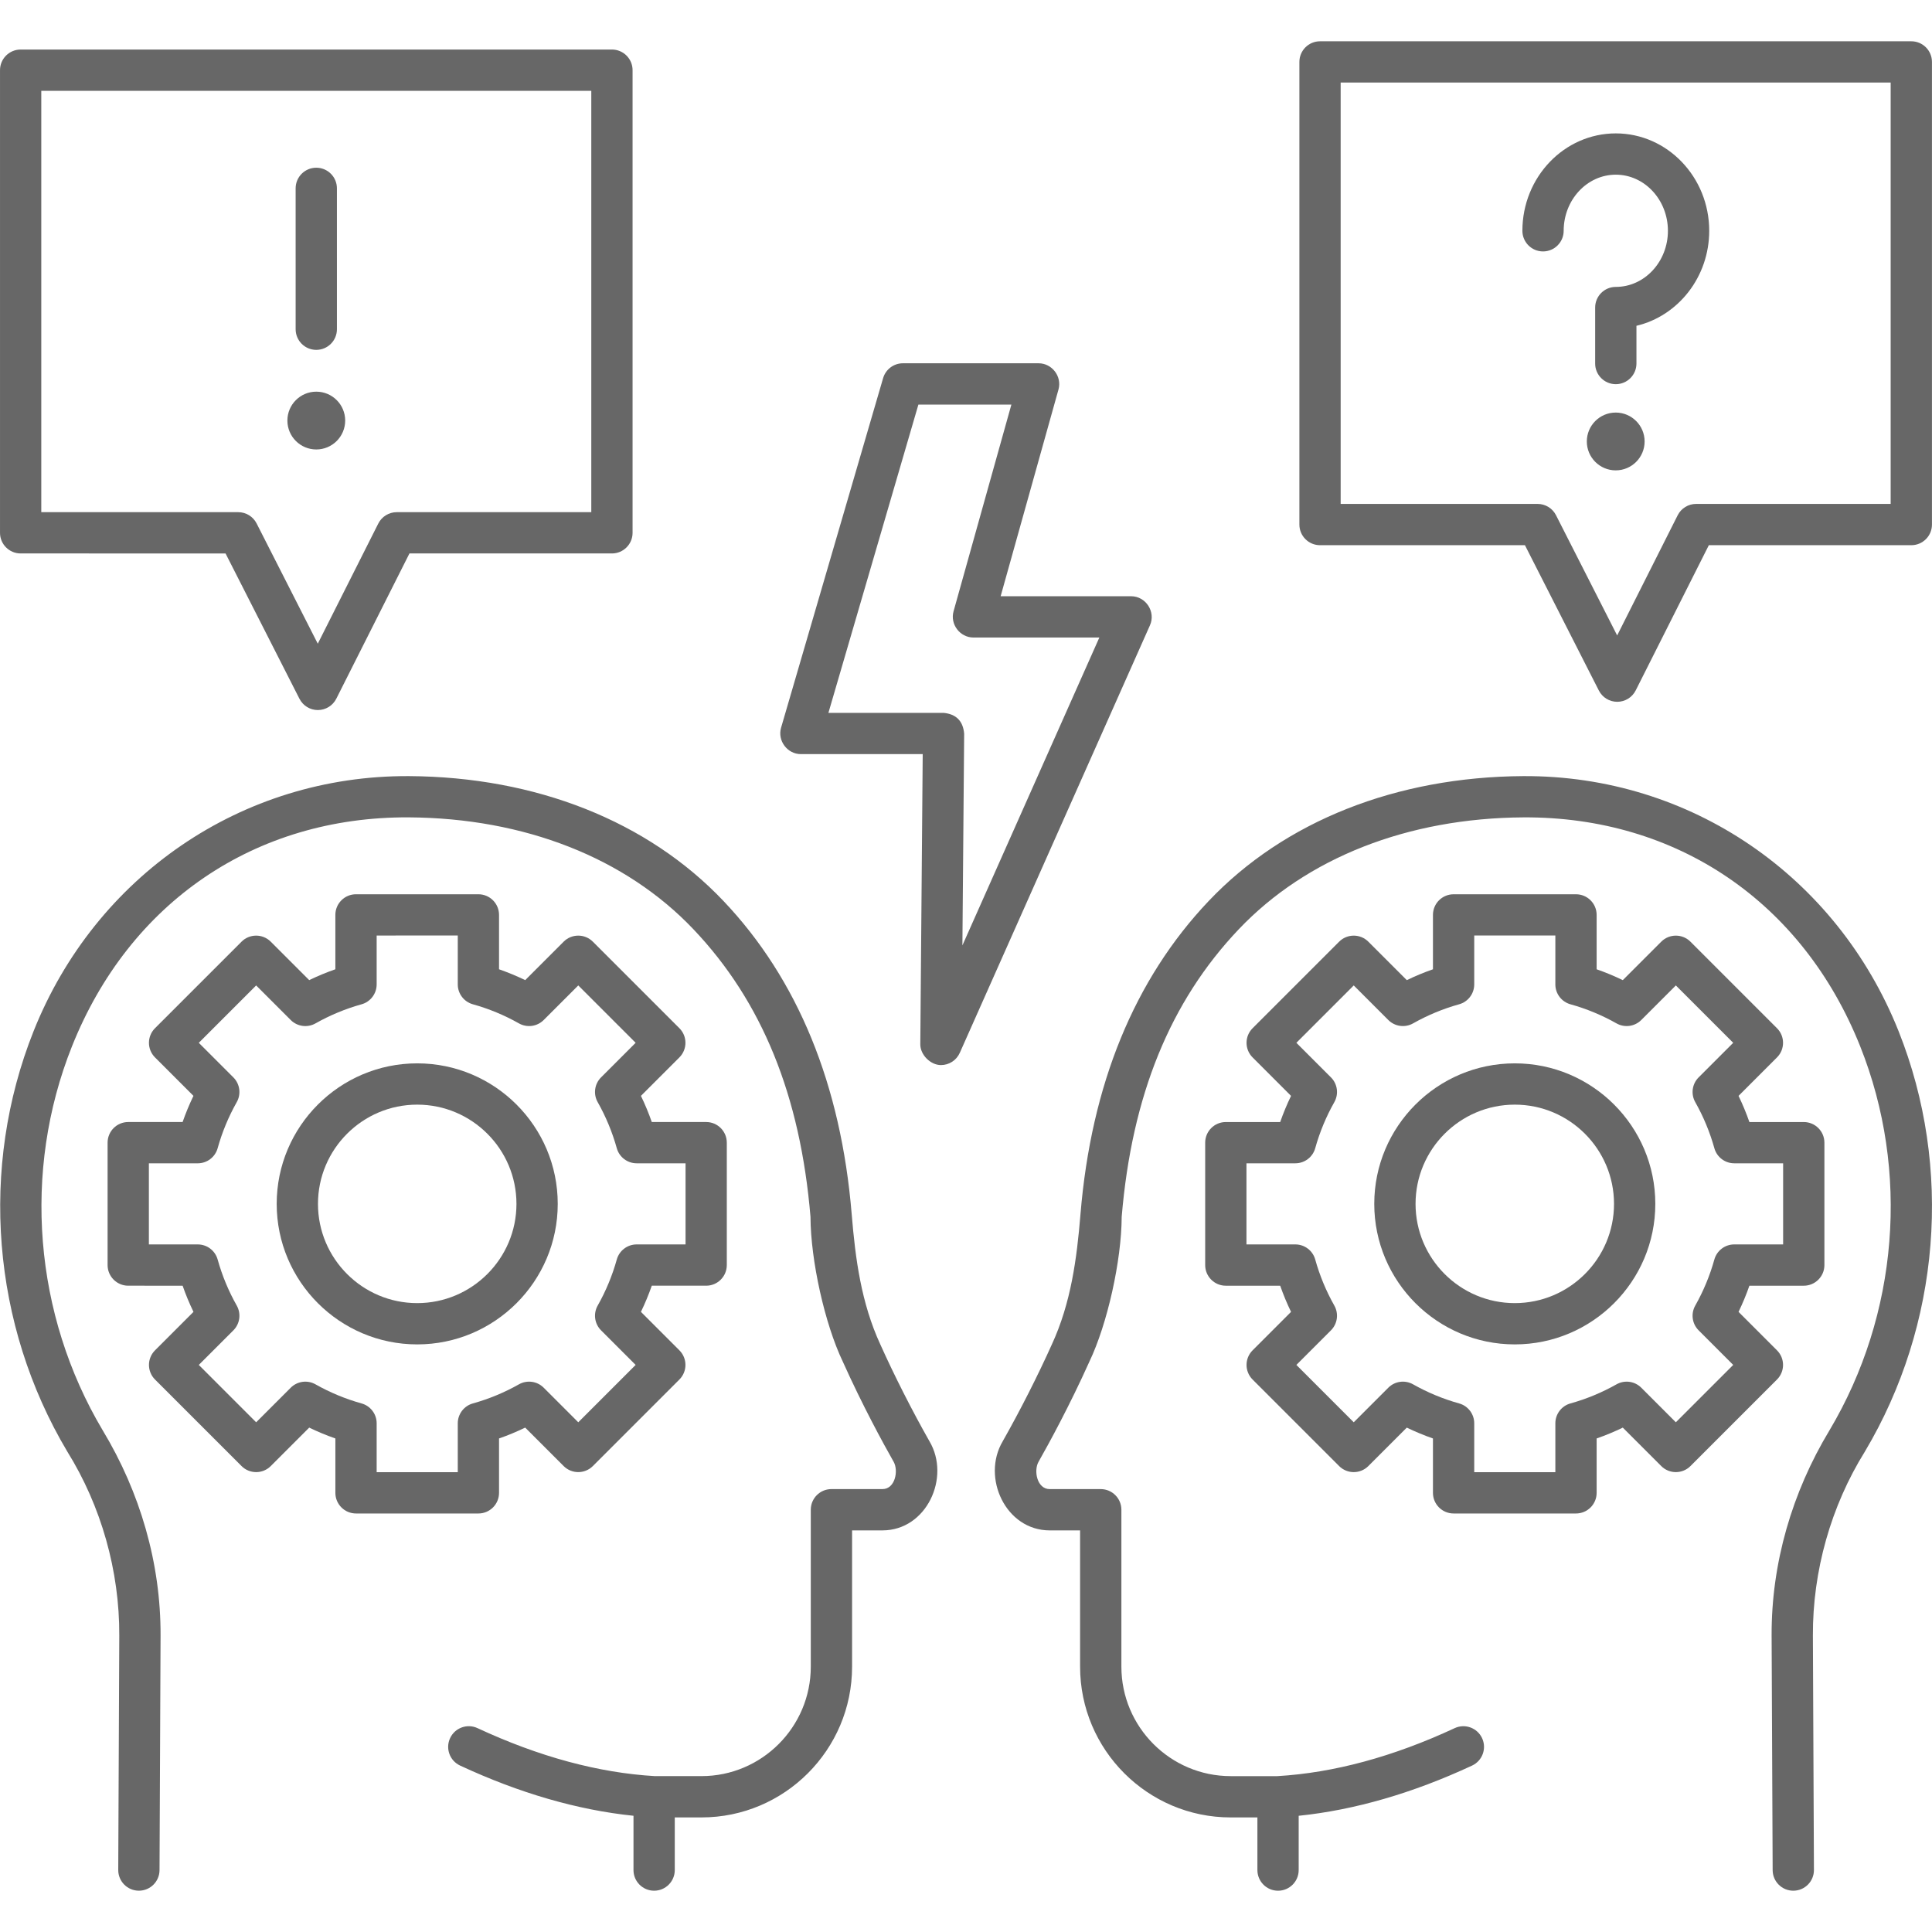
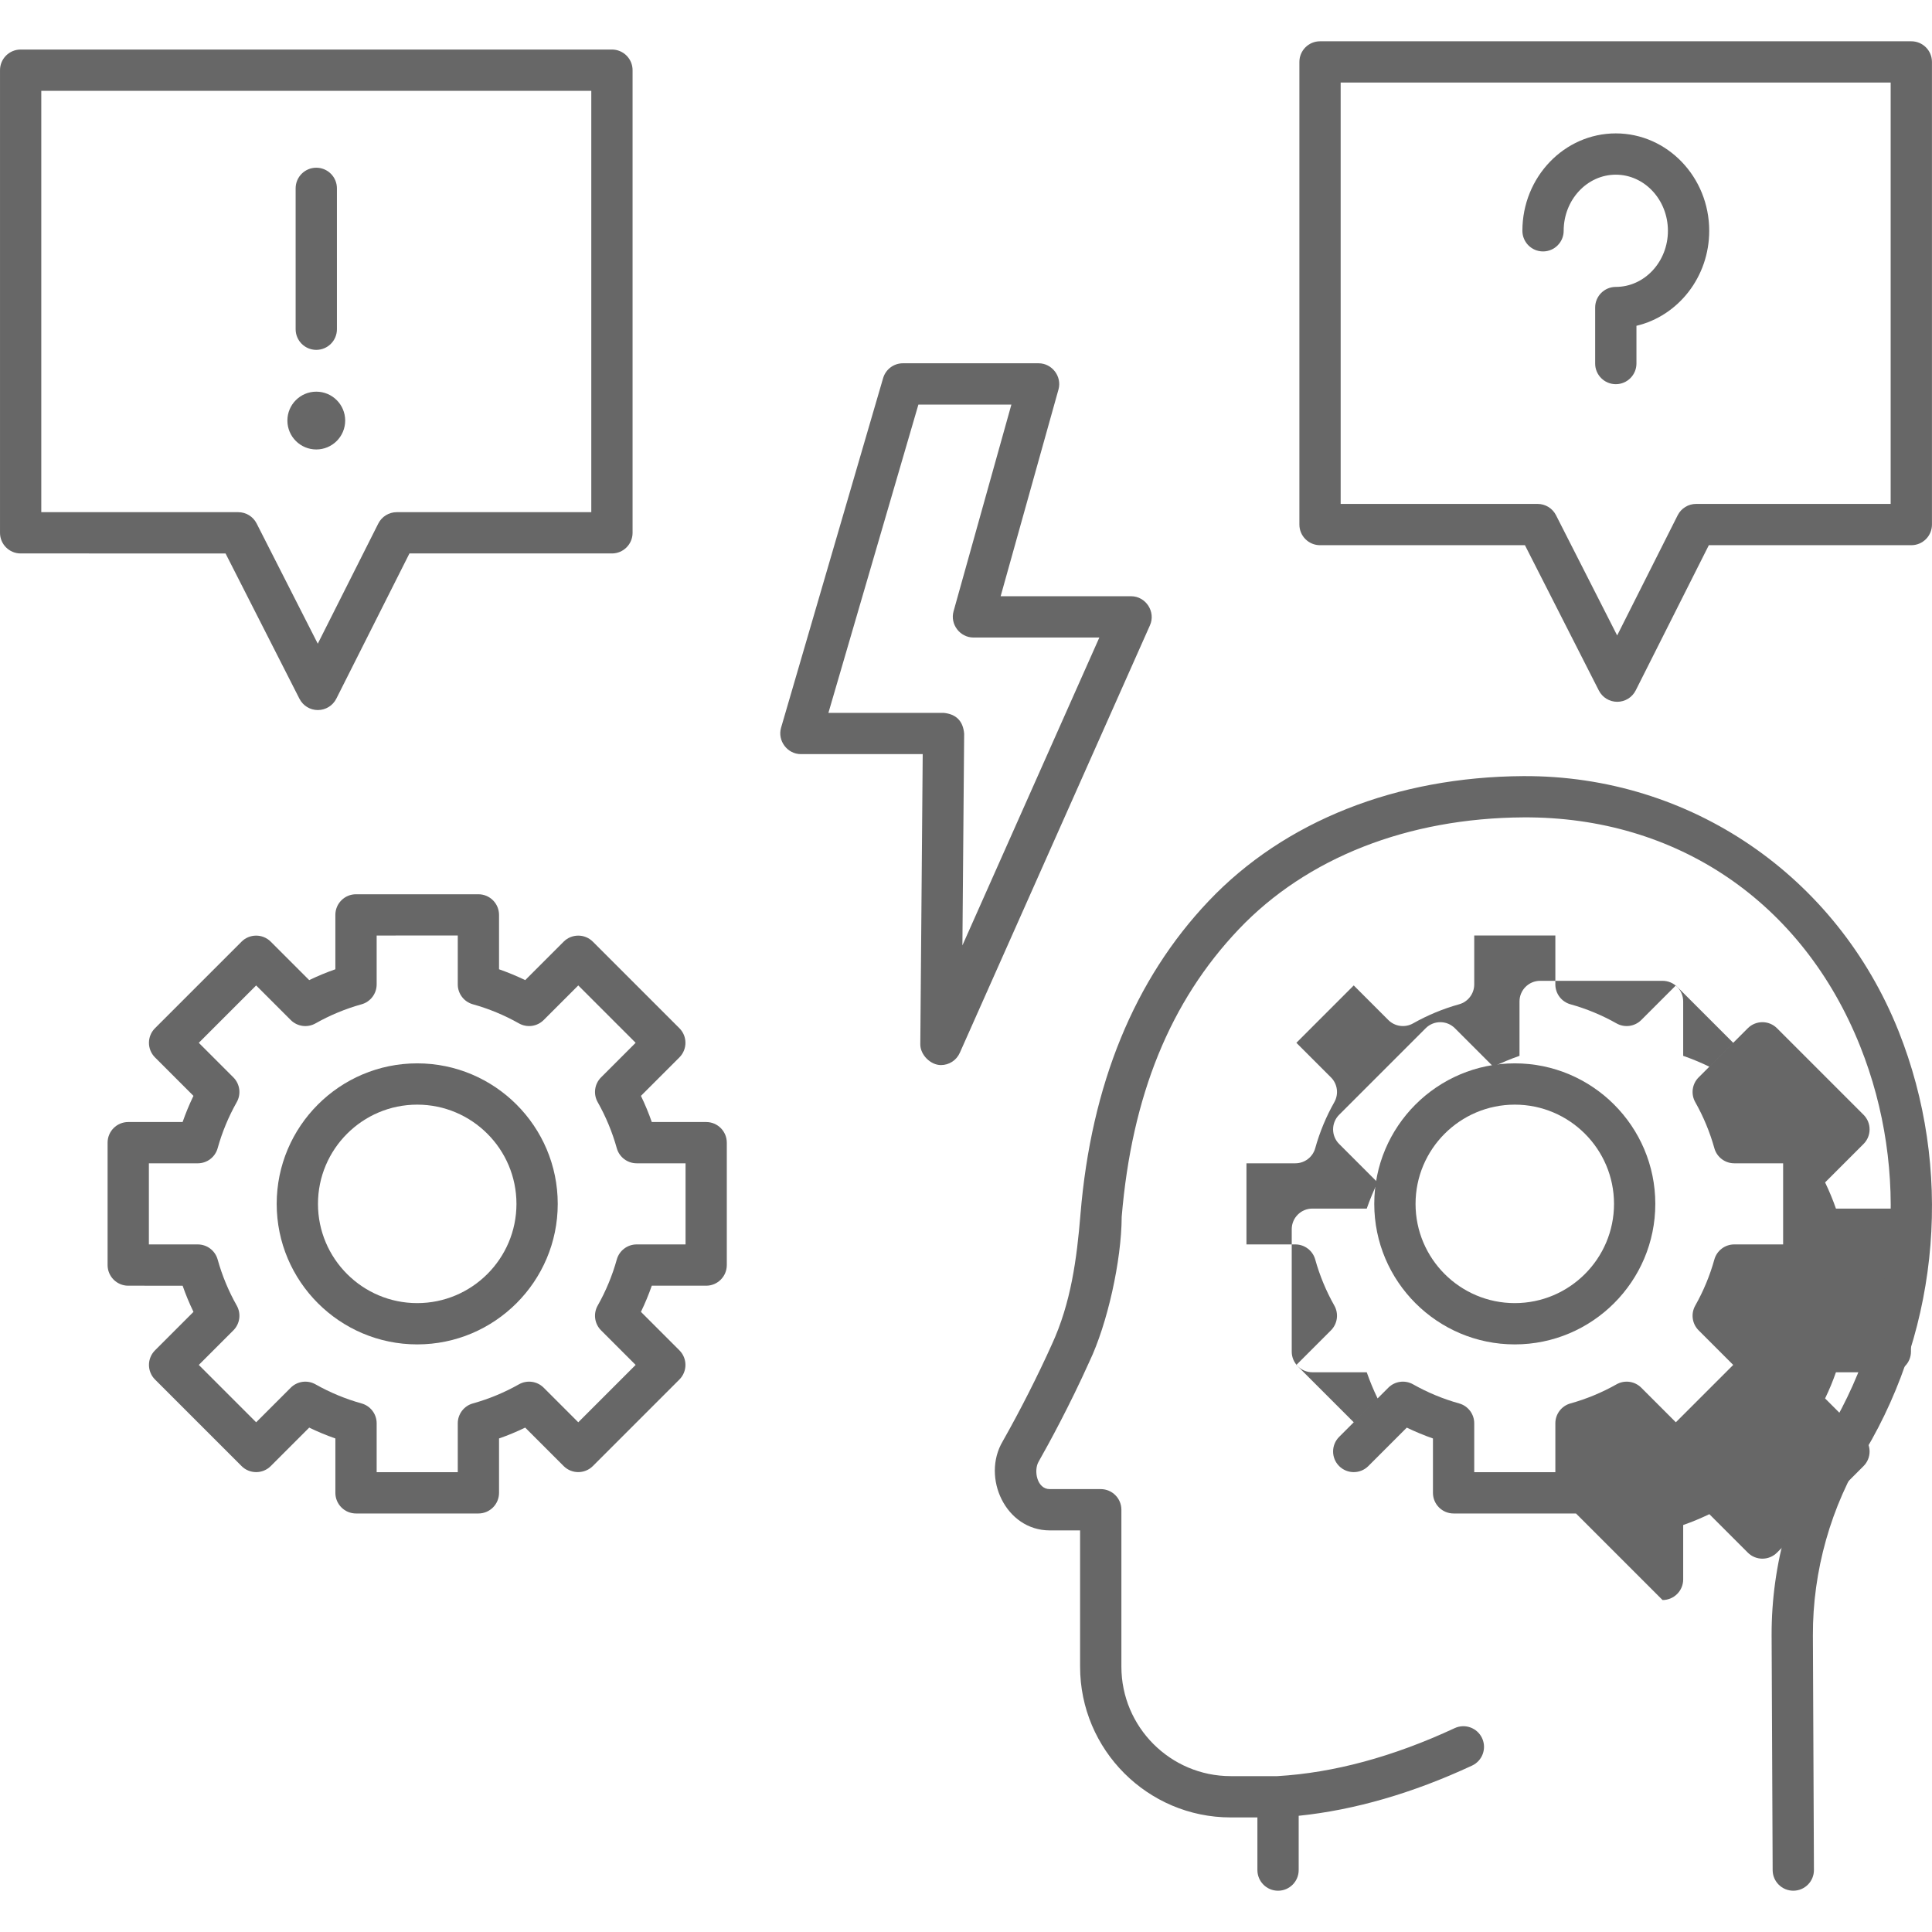
<svg xmlns="http://www.w3.org/2000/svg" width="1200pt" height="1200pt" version="1.1" viewBox="0 0 1200 1200">
-   <path d="m577.29 895.18c-10.723-18.914-21.84-40.824-30.504-60.129-11.84-25.648-15.496-53.055-17.777-80.848-6.652-80.488-33.473-145.98-79.719-194.66-47.031-49.508-116.39-77.027-195.3-77.484-103.99-0.531-194.81 62.301-233.12 158.4-33.793 84.77-25.965 182.39 20.93 261.14 21.129 33.957 32.457 74.273 32.289 114.23l-0.645 145.64c-0.031 7.078 5.684 12.848 12.766 12.875h0.055c7.055 0 12.789-5.703 12.82-12.766l0.645-145.64c0.191-44.984-12.711-89.027-35.895-127.46-42.848-71.957-50.008-161.13-19.145-238.54 35.734-89.633 113.89-142.76 209.15-142.26 71.871 0.418 134.68 25.102 176.86 69.504 42.617 44.859 66.402 103.29 72.711 178.61 0.117 27.199 8.875 66.508 20.047 89.895 12.301 27.375 25.07 50.742 31.594 62.242 3.125 5.469 1.008 16.973-6.953 16.973h-31.684c-7.078 0-12.82 5.742-12.82 12.82v97.469c0 37.488-30.457 67.988-67.891 67.988h-28.988c-34.945-2.035-71.992-12.055-110.12-29.801-6.422-2.992-14.047-0.207-17.035 6.215-2.988 6.422-0.207 14.047 6.215 17.035 36.887 17.164 73.051 27.613 107.7 31.184l-0.004 33.727c0 7.078 5.742 12.82 12.82 12.82s12.82-5.742 12.82-12.82v-32.703h16.598c51.574 0 93.535-42 93.535-93.629v-84.648h18.863c27.414-0.004 42.5-32.906 29.188-55.379z" fill="#676767" />
  <path d="m297.15 940.05h-76.023c-7.078 0-12.82-5.742-12.82-12.82v-33.773c-5.539-1.934-10.965-4.184-16.25-6.738l-23.887 23.887c-5.008 5.004-13.125 5.004-18.129 0l-53.758-53.758c-5.008-5.008-5.008-13.125 0-18.129l23.887-23.887c-2.555-5.289-4.809-10.715-6.738-16.25l-33.781-0.008c-7.078 0-12.82-5.742-12.82-12.82v-76.023c0-7.078 5.742-12.82 12.82-12.82h33.773c1.934-5.539 4.184-10.965 6.738-16.25l-23.887-23.887c-5.008-5.008-5.008-13.125 0-18.129l53.758-53.758c5.008-5.004 13.125-5.004 18.129 0l23.887 23.887c5.289-2.555 10.715-4.809 16.25-6.738v-33.773c0-7.078 5.742-12.82 12.82-12.82h76.023c7.078 0 12.82 5.742 12.82 12.82v33.773c5.539 1.934 10.965 4.184 16.25 6.738l23.887-23.887c5.008-5.004 13.125-5.004 18.129 0l53.758 53.758c5.008 5.008 5.008 13.125 0 18.129l-23.887 23.887c2.555 5.289 4.809 10.715 6.738 16.25h33.773c7.078 0 12.82 5.742 12.82 12.82v76.023c0 7.078-5.742 12.82-12.82 12.82h-33.773c-1.934 5.539-4.184 10.965-6.738 16.25l23.887 23.887c5.008 5.008 5.008 13.125 0 18.129l-53.758 53.758c-5.008 5.004-13.125 5.004-18.129 0l-23.887-23.887c-5.289 2.555-10.715 4.809-16.25 6.738v33.773c0.008 7.086-5.734 12.828-12.812 12.828zm-63.203-25.641h50.383v-30.363c0-5.758 3.84-10.809 9.383-12.352 9.957-2.773 19.586-6.762 28.609-11.863 5.016-2.832 11.301-1.973 15.375 2.094l21.48 21.48 35.629-35.629-21.48-21.48c-4.07-4.07-4.93-10.363-2.094-15.375 5.102-9.027 9.09-18.648 11.863-28.609 1.543-5.547 6.594-9.383 12.352-9.383h30.363v-50.383h-30.363c-5.758 0-10.809-3.84-12.352-9.383-2.773-9.957-6.762-19.586-11.863-28.609-2.832-5.012-1.977-11.301 2.094-15.375l21.48-21.48-35.629-35.629-21.48 21.48c-4.074 4.07-10.363 4.93-15.375 2.094-9.027-5.102-18.648-9.09-28.609-11.863-5.547-1.543-9.383-6.594-9.383-12.352v-30.363l-50.383 0.008v30.363c0 5.758-3.84 10.809-9.383 12.352-9.957 2.773-19.586 6.762-28.609 11.863-5.012 2.832-11.301 1.977-15.375-2.094l-21.48-21.48-35.629 35.629 21.48 21.48c4.07 4.07 4.93 10.363 2.094 15.375-5.102 9.027-9.09 18.648-11.863 28.609-1.543 5.547-6.594 9.383-12.352 9.383l-30.359-0.004v50.383h30.363c5.758 0 10.809 3.84 12.352 9.383 2.773 9.957 6.762 19.586 11.863 28.609 2.832 5.012 1.977 11.301-2.094 15.375l-21.48 21.48 35.629 35.629 21.48-21.48c4.07-4.07 10.363-4.93 15.375-2.094 9.027 5.102 18.648 9.09 28.609 11.863 5.547 1.543 9.383 6.594 9.383 12.352z" fill="#676767" />
  <path d="m259.14 835.03c-48.129 0-87.281-39.152-87.281-87.281s39.152-87.281 87.281-87.281c48.129 0 87.281 39.152 87.281 87.281s-39.152 87.281-87.281 87.281zm0-148.92c-33.988 0-61.641 27.652-61.641 61.641s27.652 61.641 61.641 61.641 61.641-27.652 61.641-61.641c0-33.992-27.652-61.641-61.641-61.641z" fill="#676767" />
-   <path d="m978.88 940.05h-76.027c-7.082 0-12.82-5.742-12.82-12.82v-33.773c-5.535-1.934-10.965-4.184-16.25-6.738l-23.887 23.887c-5.004 5.004-13.125 5.004-18.129 0l-53.758-53.758c-5.008-5.008-5.008-13.125 0-18.129l23.883-23.887c-2.555-5.289-4.809-10.715-6.738-16.25h-33.773c-7.082 0-12.82-5.742-12.82-12.82v-76.023c0-7.078 5.738-12.82 12.82-12.82h33.773c1.93-5.535 4.184-10.965 6.738-16.25l-23.883-23.887c-5.008-5.008-5.008-13.125 0-18.129l53.758-53.758c5.004-5.004 13.125-5.004 18.129 0l23.887 23.887c5.289-2.555 10.715-4.809 16.25-6.738v-33.773c0-7.078 5.738-12.82 12.82-12.82h76.027c7.082 0 12.82 5.742 12.82 12.82v33.773c5.535 1.934 10.965 4.184 16.25 6.738l23.887-23.887c5.004-5.004 13.125-5.004 18.129 0l53.758 53.758c5.008 5.008 5.008 13.125 0 18.129l-23.883 23.887c2.555 5.289 4.809 10.715 6.738 16.25h33.773c7.082 0 12.82 5.742 12.82 12.82v76.023c0 7.078-5.738 12.82-12.82 12.82h-33.773c-1.93 5.535-4.184 10.965-6.738 16.25l23.883 23.887c5.008 5.008 5.008 13.125 0 18.129l-53.758 53.758c-5.004 5.004-13.125 5.004-18.129 0l-23.887-23.887c-5.289 2.555-10.715 4.809-16.25 6.738v33.773c0.004 7.078-5.738 12.82-12.82 12.82zm-63.207-25.641h50.383v-30.363c0-5.758 3.836-10.809 9.383-12.352 9.957-2.773 19.586-6.762 28.609-11.863 5.012-2.832 11.301-1.977 15.371 2.094l21.48 21.48 35.629-35.629-21.48-21.48c-4.074-4.07-4.93-10.363-2.094-15.375 5.102-9.027 9.094-18.652 11.863-28.609 1.547-5.547 6.594-9.383 12.352-9.383h30.363v-50.383h-30.363c-5.758 0-10.809-3.84-12.352-9.383-2.769-9.953-6.762-19.578-11.863-28.609-2.832-5.012-1.977-11.301 2.094-15.375l21.48-21.48-35.629-35.629-21.48 21.48c-4.07 4.07-10.355 4.93-15.371 2.094-9.027-5.102-18.648-9.09-28.609-11.863-5.547-1.543-9.383-6.594-9.383-12.352v-30.363h-50.383v30.363c0 5.758-3.836 10.809-9.383 12.352-9.957 2.773-19.586 6.762-28.609 11.863-5.012 2.832-11.305 1.973-15.371-2.094l-21.48-21.48-35.629 35.629 21.48 21.48c4.074 4.07 4.93 10.363 2.094 15.375-5.102 9.027-9.094 18.652-11.863 28.609-1.547 5.547-6.594 9.383-12.352 9.383h-30.363v50.383h30.363c5.758 0 10.809 3.84 12.352 9.383 2.769 9.953 6.762 19.578 11.863 28.609 2.832 5.012 1.977 11.301-2.094 15.375l-21.48 21.48 35.629 35.629 21.48-21.48c4.066-4.07 10.352-4.93 15.371-2.094 9.027 5.102 18.648 9.09 28.609 11.863 5.547 1.543 9.383 6.594 9.383 12.352z" fill="#676767" />
+   <path d="m978.88 940.05h-76.027c-7.082 0-12.82-5.742-12.82-12.82v-33.773c-5.535-1.934-10.965-4.184-16.25-6.738l-23.887 23.887c-5.004 5.004-13.125 5.004-18.129 0c-5.008-5.008-5.008-13.125 0-18.129l23.883-23.887c-2.555-5.289-4.809-10.715-6.738-16.25h-33.773c-7.082 0-12.82-5.742-12.82-12.82v-76.023c0-7.078 5.738-12.82 12.82-12.82h33.773c1.93-5.535 4.184-10.965 6.738-16.25l-23.883-23.887c-5.008-5.008-5.008-13.125 0-18.129l53.758-53.758c5.004-5.004 13.125-5.004 18.129 0l23.887 23.887c5.289-2.555 10.715-4.809 16.25-6.738v-33.773c0-7.078 5.738-12.82 12.82-12.82h76.027c7.082 0 12.82 5.742 12.82 12.82v33.773c5.535 1.934 10.965 4.184 16.25 6.738l23.887-23.887c5.004-5.004 13.125-5.004 18.129 0l53.758 53.758c5.008 5.008 5.008 13.125 0 18.129l-23.883 23.887c2.555 5.289 4.809 10.715 6.738 16.25h33.773c7.082 0 12.82 5.742 12.82 12.82v76.023c0 7.078-5.738 12.82-12.82 12.82h-33.773c-1.93 5.535-4.184 10.965-6.738 16.25l23.883 23.887c5.008 5.008 5.008 13.125 0 18.129l-53.758 53.758c-5.004 5.004-13.125 5.004-18.129 0l-23.887-23.887c-5.289 2.555-10.715 4.809-16.25 6.738v33.773c0.004 7.078-5.738 12.82-12.82 12.82zm-63.207-25.641h50.383v-30.363c0-5.758 3.836-10.809 9.383-12.352 9.957-2.773 19.586-6.762 28.609-11.863 5.012-2.832 11.301-1.977 15.371 2.094l21.48 21.48 35.629-35.629-21.48-21.48c-4.074-4.07-4.93-10.363-2.094-15.375 5.102-9.027 9.094-18.652 11.863-28.609 1.547-5.547 6.594-9.383 12.352-9.383h30.363v-50.383h-30.363c-5.758 0-10.809-3.84-12.352-9.383-2.769-9.953-6.762-19.578-11.863-28.609-2.832-5.012-1.977-11.301 2.094-15.375l21.48-21.48-35.629-35.629-21.48 21.48c-4.07 4.07-10.355 4.93-15.371 2.094-9.027-5.102-18.648-9.09-28.609-11.863-5.547-1.543-9.383-6.594-9.383-12.352v-30.363h-50.383v30.363c0 5.758-3.836 10.809-9.383 12.352-9.957 2.773-19.586 6.762-28.609 11.863-5.012 2.832-11.305 1.973-15.371-2.094l-21.48-21.48-35.629 35.629 21.48 21.48c4.074 4.07 4.93 10.363 2.094 15.375-5.102 9.027-9.094 18.652-11.863 28.609-1.547 5.547-6.594 9.383-12.352 9.383h-30.363v50.383h30.363c5.758 0 10.809 3.84 12.352 9.383 2.769 9.953 6.762 19.578 11.863 28.609 2.832 5.012 1.977 11.301-2.094 15.375l-21.48 21.48 35.629 35.629 21.48-21.48c4.066-4.07 10.352-4.93 15.371-2.094 9.027 5.102 18.648 9.09 28.609 11.863 5.547 1.543 9.383 6.594 9.383 12.352z" fill="#676767" />
  <path d="m940.86 835.03c-48.129 0-87.281-39.152-87.281-87.281s39.152-87.281 87.281-87.281c48.125 0 87.281 39.152 87.281 87.281s-39.156 87.281-87.281 87.281zm0-148.92c-33.988 0-61.637 27.652-61.637 61.641s27.652 61.641 61.637 61.641c33.988 0 61.637-27.652 61.637-61.641 0.004-33.992-27.652-61.641-61.637-61.641z" fill="#676767" />
  <path d="m622.82 895.18c10.723-18.914 21.84-40.824 30.504-60.129 11.84-25.648 15.496-53.055 17.777-80.848 6.652-80.488 33.473-145.98 79.719-194.66 47.031-49.508 116.39-77.027 195.3-77.484 103.99-0.531 194.8 62.301 233.12 158.41 33.793 84.77 25.965 182.39-20.93 261.14-21.129 33.957-32.457 74.273-32.289 114.23l0.645 145.64c0.031 7.078-5.684 12.848-12.766 12.875h-0.055c-7.055 0-12.789-5.703-12.82-12.766l-0.645-145.64c-0.191-44.984 12.711-89.027 35.895-127.46 42.848-71.957 50.008-161.13 19.145-238.54-35.734-89.633-113.89-142.76-209.15-142.26-71.871 0.418-134.68 25.102-176.86 69.504-42.617 44.859-66.402 103.29-72.711 178.61-0.117 27.199-8.875 66.508-20.047 89.895-12.301 27.375-25.07 50.742-31.594 62.242-3.125 5.469-1.008 16.973 6.953 16.973h31.684c7.078 0 12.82 5.742 12.82 12.82v97.469c0 37.488 30.457 67.988 67.891 67.988h28.988c34.945-2.035 71.992-12.055 110.12-29.801 6.422-2.992 14.047-0.207 17.035 6.215 2.988 6.422 0.207 14.047-6.215 17.035-36.887 17.164-73.051 27.613-107.7 31.184v33.723c0 7.078-5.742 12.82-12.82 12.82s-12.82-5.742-12.82-12.82v-32.703h-16.598c-51.574 0-93.535-42-93.535-93.629v-84.648h-18.863c-27.41-0.004-42.496-32.906-29.184-55.379z" fill="#676767" />
  <path d="m584.44 661.54c-6.496 0-12.879-6.406-12.824-12.93l1.496-180.21h-75.664c-8.418 0-14.668-8.332-12.309-16.414l63.375-217.12c1.598-5.469 6.609-9.227 12.309-9.227h84.273c8.363 0 14.598 8.223 12.348 16.273l-35.93 128.42h81.043c9.129 0 15.426 9.691 11.711 18.031l-118.12 265.56c-2.09 4.703-6.731 7.613-11.707 7.613zm-69.898-218.77h71.496c7.863 0.75 12.137 5.055 12.82 12.93l-1.09 131.51 85.055-191.23-78.207-0.004c-8.363 0-14.598-8.223-12.348-16.273l35.926-128.42h-57.762z" fill="#676767" />
  <path d="m197.43 441.03c-4.824 0-9.242-2.707-11.43-7.008l-45.906-90.258-127.27-0.004c-7.078 0-12.82-5.742-12.82-12.82v-287.35c0-7.078 5.742-12.82 12.82-12.82h367.26c7.078 0 12.82 5.742 12.82 12.82v287.35c0 7.078-5.742 12.82-12.82 12.82h-125.77l-45.43 90.211c-2.176 4.316-6.594 7.043-11.426 7.055-0.008 0.004-0.016 0.004-0.023 0.004zm-171.79-122.91h122.32c4.824 0 9.242 2.707 11.43 7.008l37.988 74.688 37.586-74.641c2.18-4.324 6.609-7.055 11.453-7.055h120.85l-0.004-261.71h-341.62z" fill="#676767" />
  <path d="m214.4 261.22c0 9.91-8.035 17.949-17.945 17.949-9.914 0-17.949-8.039-17.949-17.949 0-9.914 8.035-17.949 17.949-17.949 9.91 0 17.945 8.035 17.945 17.949" fill="#676767" />
  <path d="m196.45 217.31c-7.078 0-12.82-5.742-12.82-12.82l-0.004-87.5c0-7.078 5.742-12.82 12.82-12.82s12.82 5.742 12.82 12.82l0.004 87.5c0 7.078-5.742 12.82-12.82 12.82z" fill="#676767" />
  <path d="m1004.5 435.9c-4.824 0-9.242-2.707-11.43-7.008l-45.906-90.258h-127.27c-7.082 0-12.82-5.742-12.82-12.82v-287.35c0-7.078 5.738-12.82 12.82-12.82h367.26c7.082 0 12.82 5.742 12.82 12.82v287.35c0 7.078-5.738 12.82-12.82 12.82h-125.77l-45.426 90.211c-2.176 4.316-6.59 7.047-11.426 7.055-0.008 0.004-0.016 0.004-0.023 0.004zm-171.79-122.91h122.32c4.824 0 9.242 2.707 11.43 7.008l37.988 74.688 37.586-74.641c2.18-4.324 6.609-7.055 11.453-7.055h120.84v-261.71h-341.62z" fill="#676767" />
  <path d="m1003.6 238.62c-7.082 0-12.82-5.742-12.82-12.82v-34.777c0-7.078 5.738-12.82 12.82-12.82 17.855 0 32.375-15.637 32.375-34.855s-14.523-34.855-32.375-34.855c-17.855 0-32.375 15.637-32.375 34.855 0 7.078-5.738 12.82-12.82 12.82s-12.82-5.742-12.82-12.82c0-33.359 26.027-60.496 58.02-60.496 31.992 0 58.02 27.137 58.02 60.496 0 28.766-19.355 52.906-45.199 59.008v23.445c-0.004 7.078-5.746 12.82-12.824 12.82z" fill="#676767" />
-   <path d="m1021.5 274.2c0 9.914-8.035 17.949-17.949 17.949-9.91 0-17.945-8.035-17.945-17.949 0-9.91 8.035-17.949 17.945-17.949 9.914 0 17.949 8.039 17.949 17.949" fill="#676767" />
</svg>